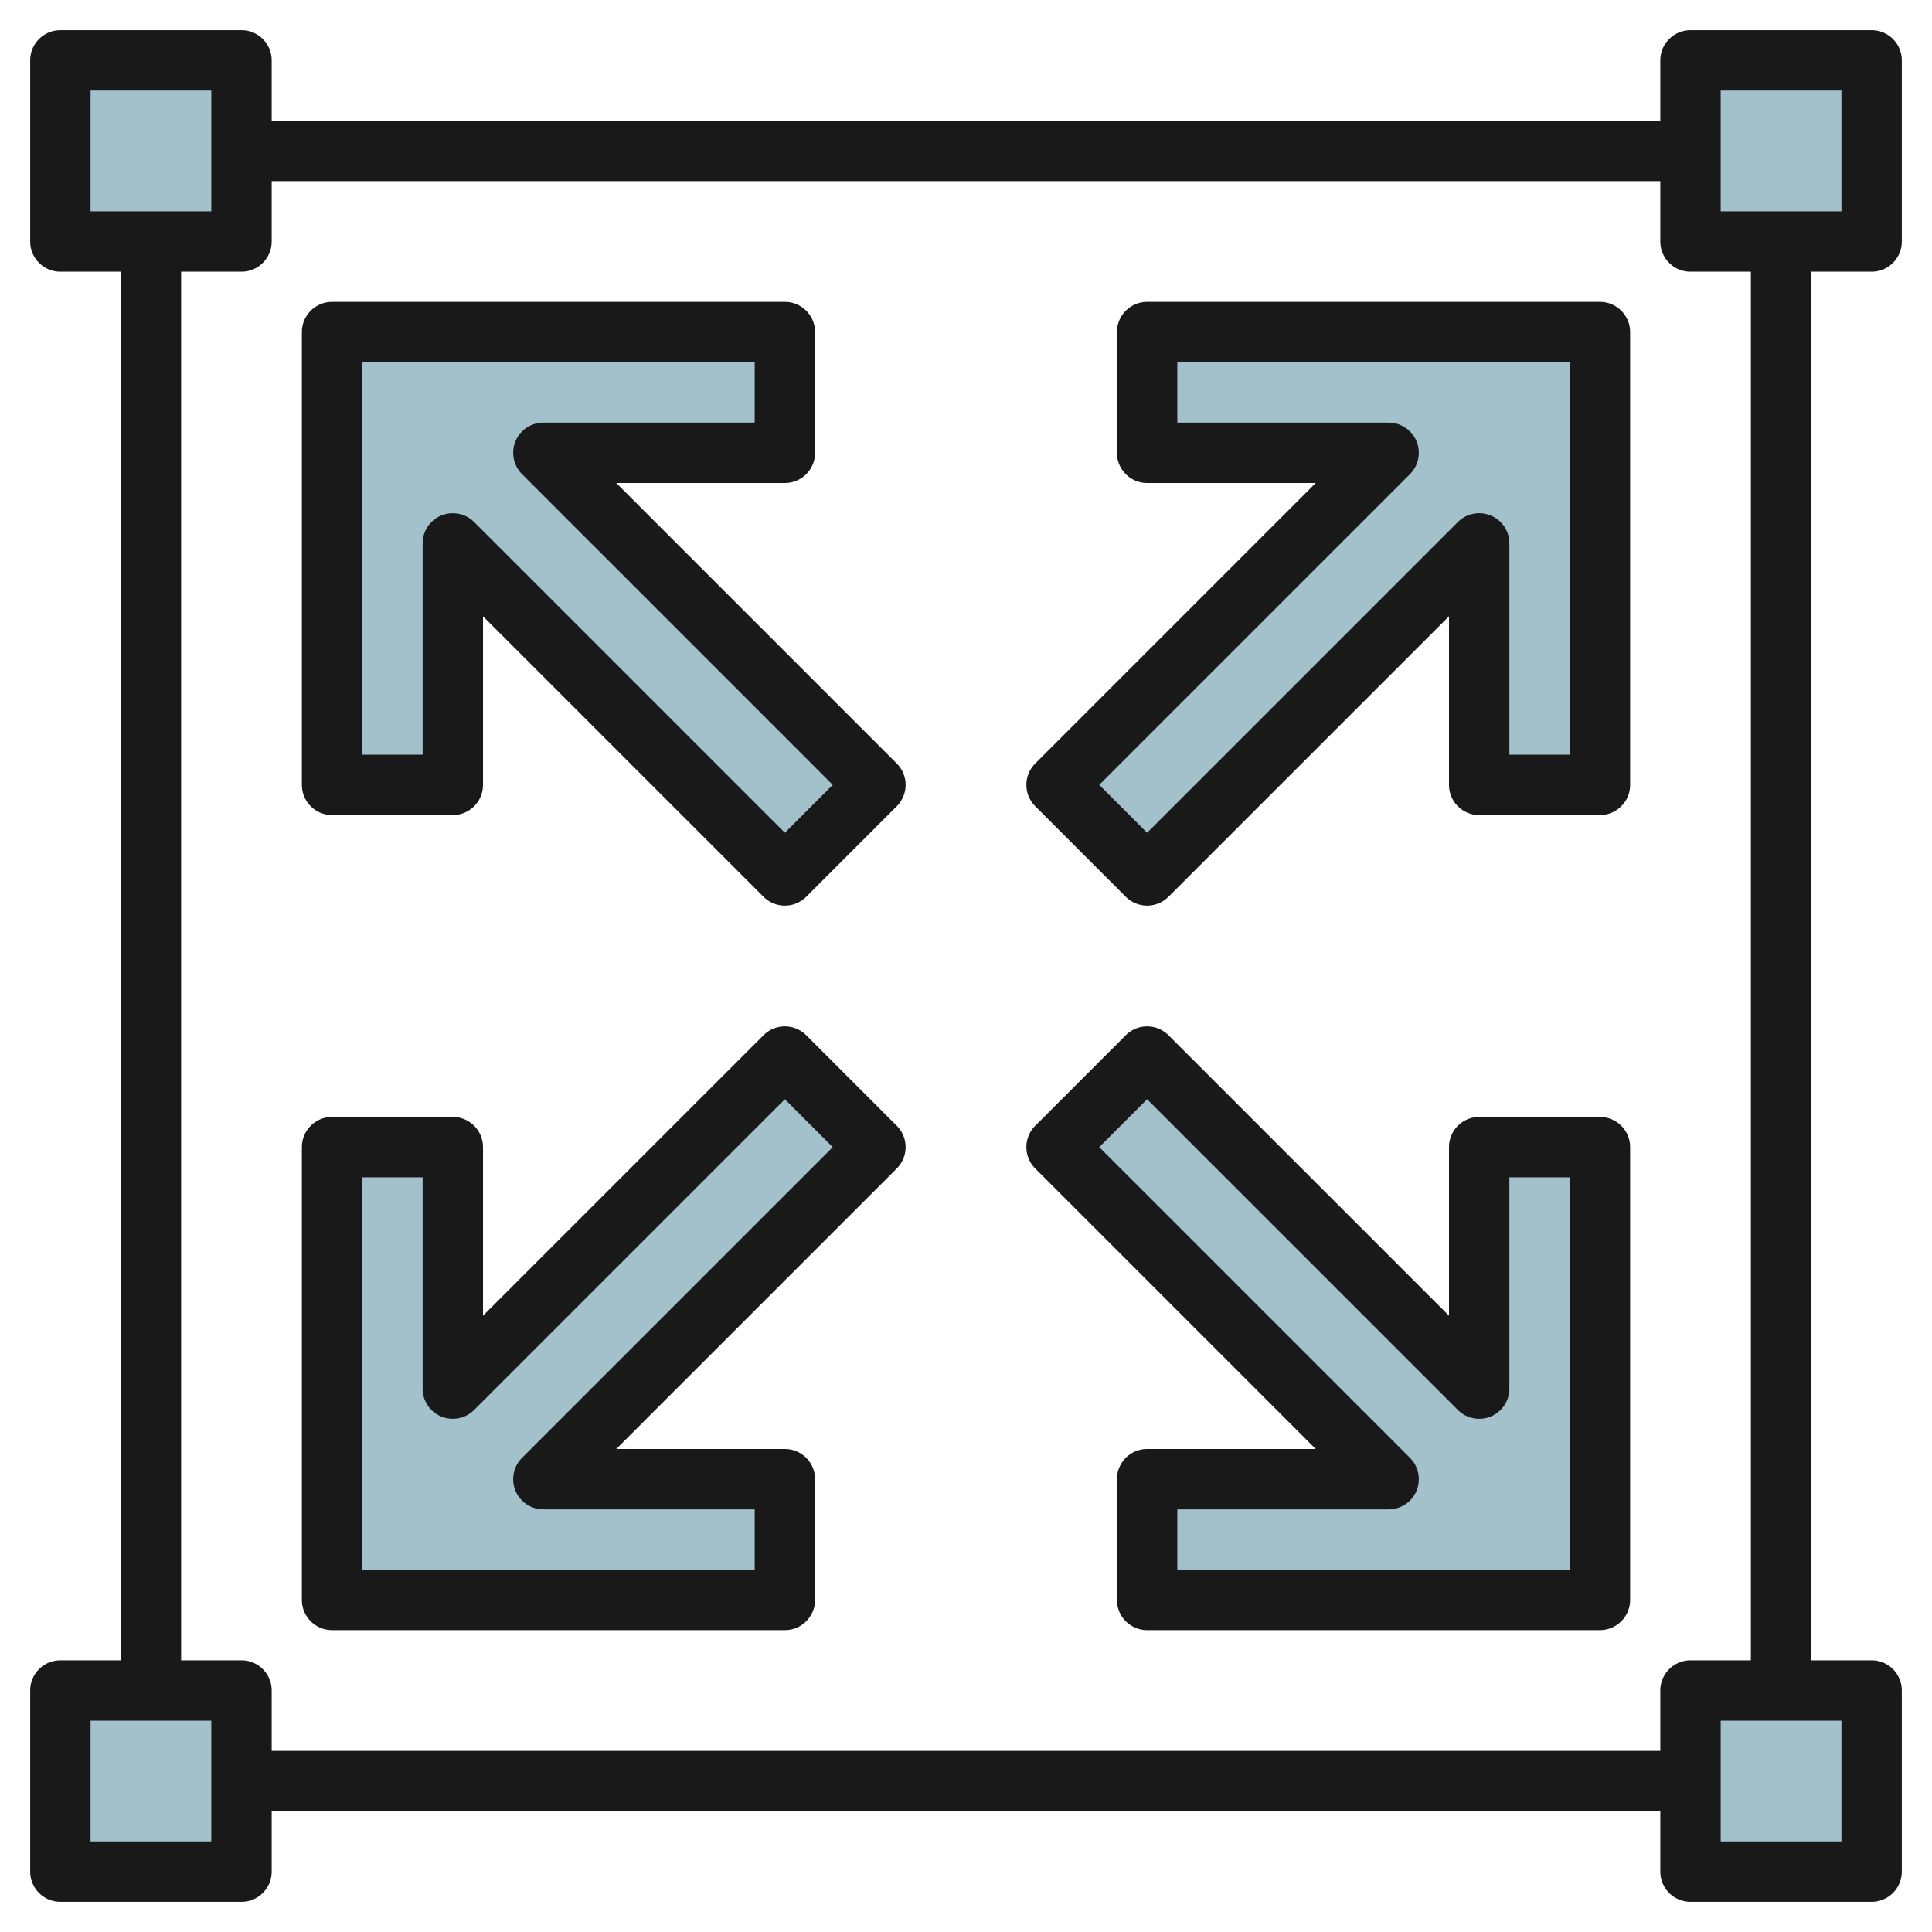
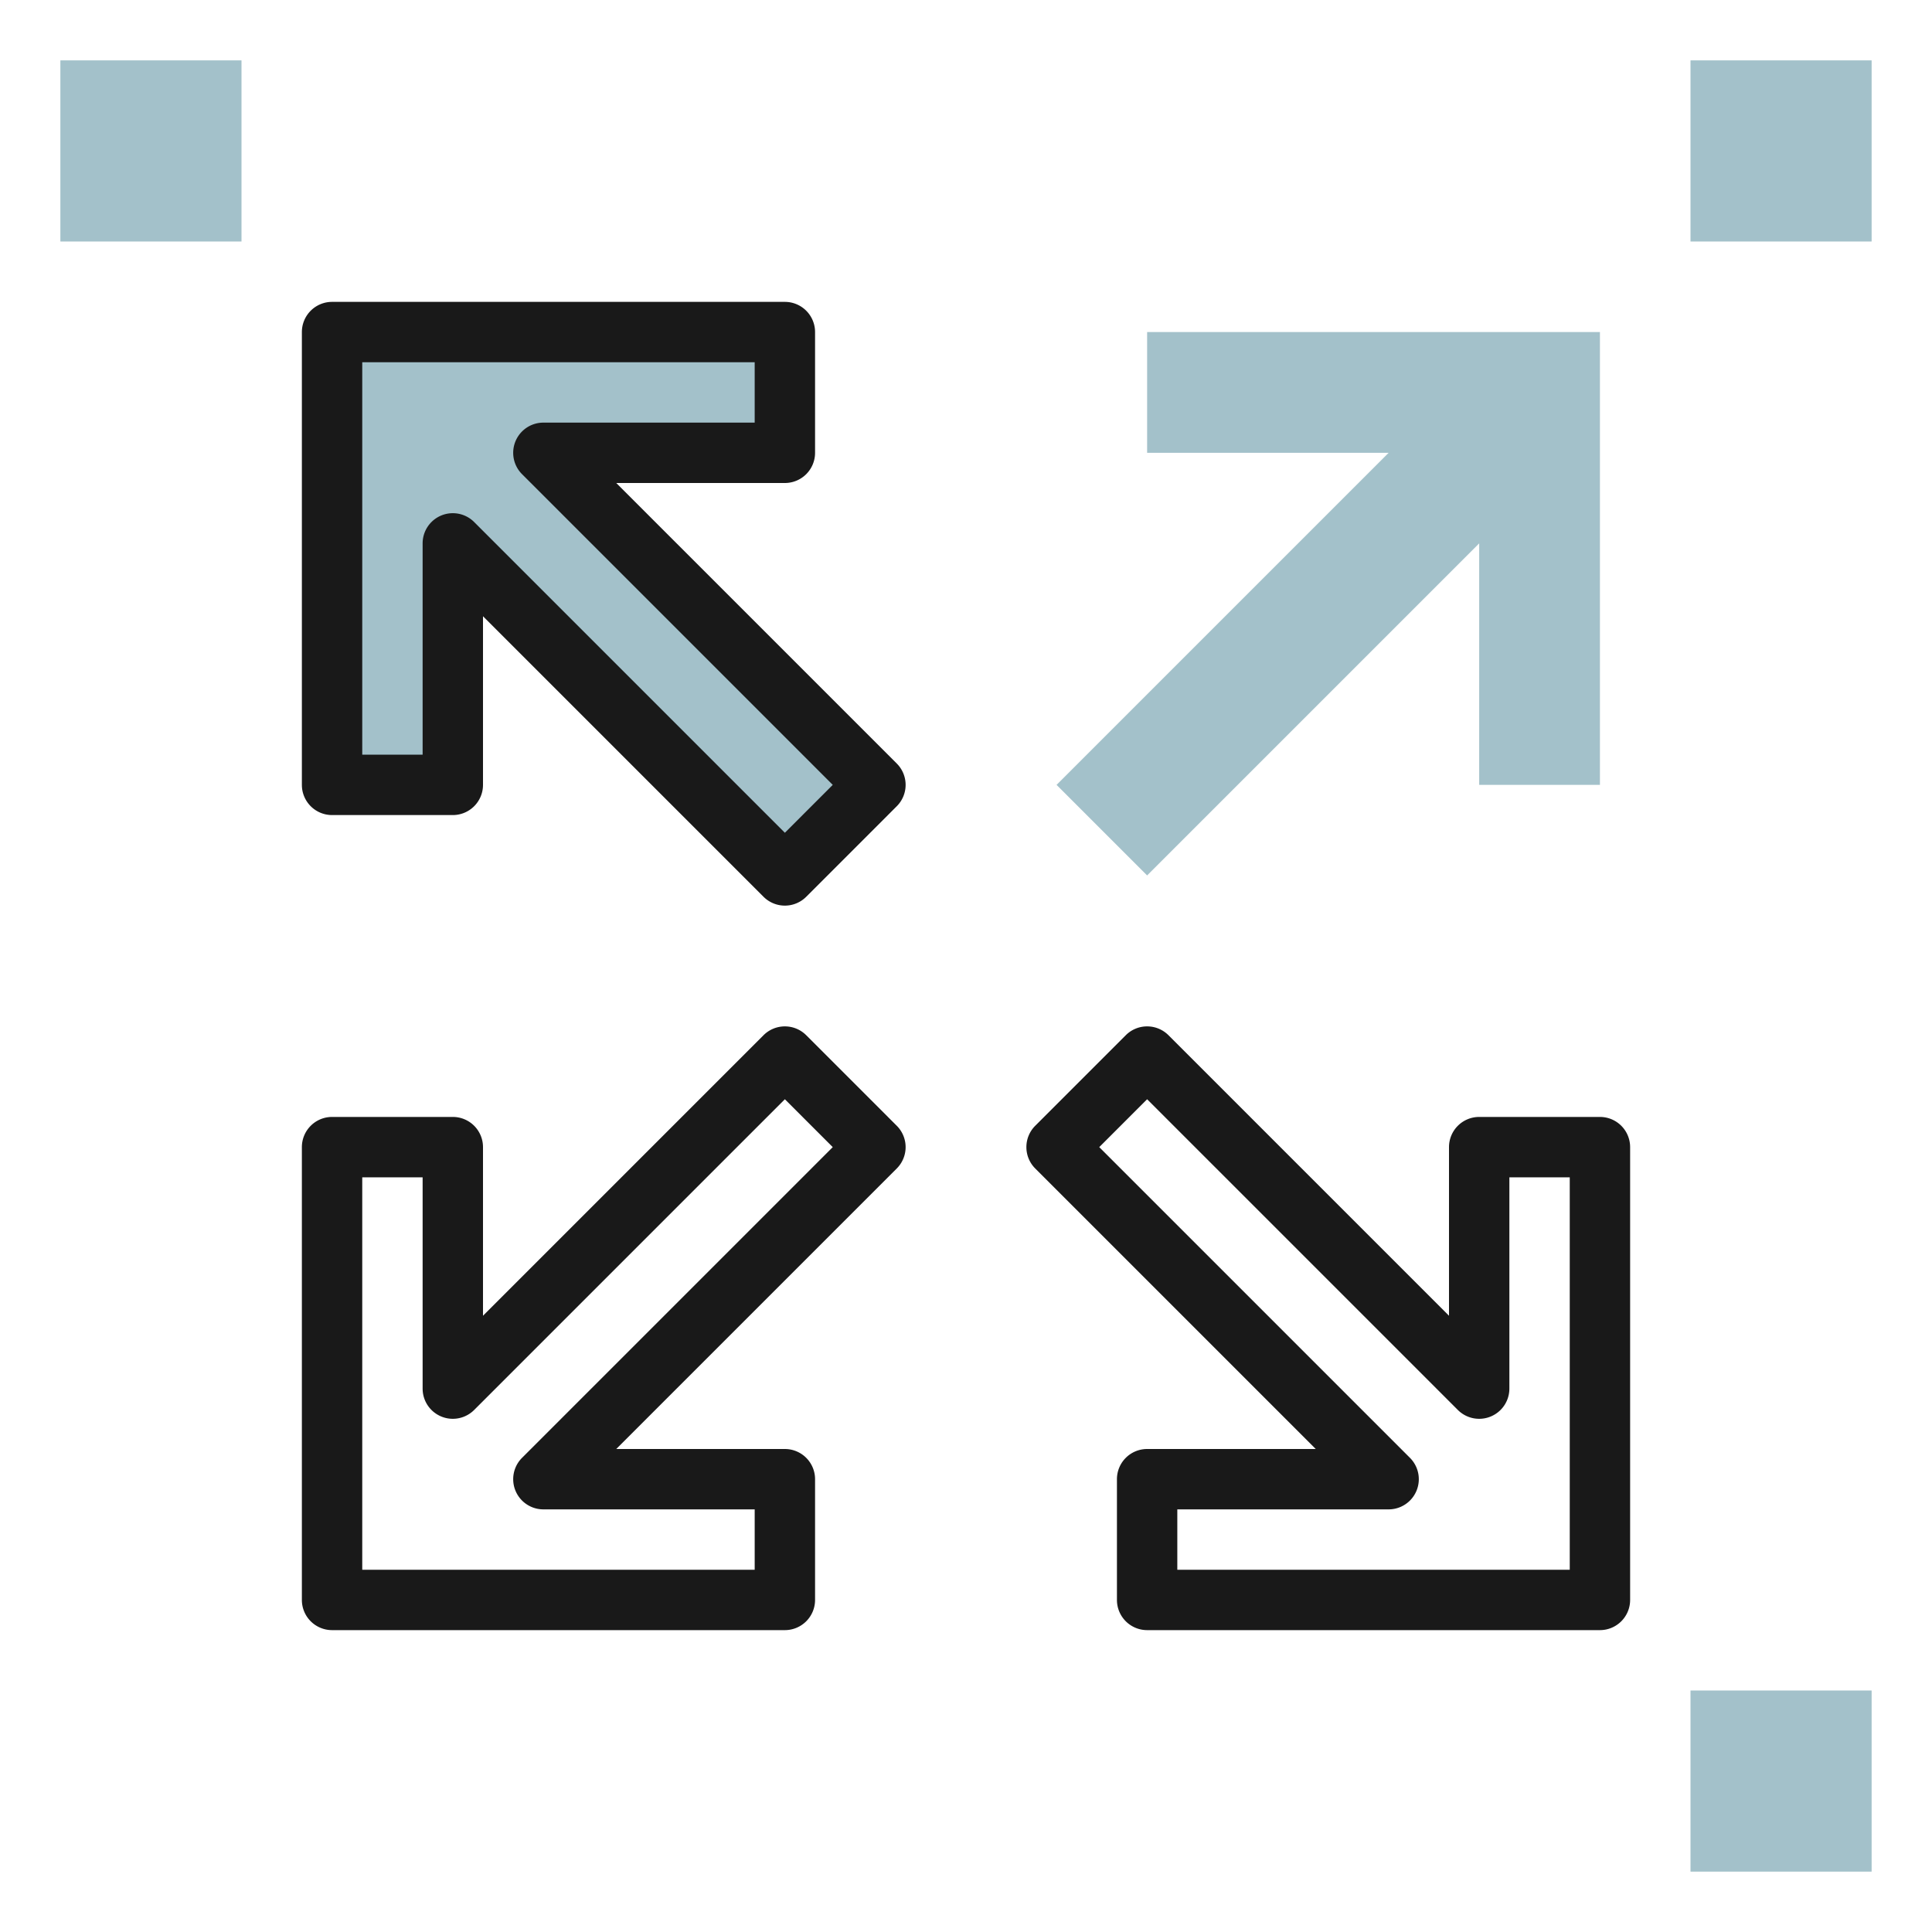
<svg xmlns="http://www.w3.org/2000/svg" height="512" viewBox="0 0 64 64" width="512">
  <g id="Layer_14" data-name="Layer 14">
    <g fill="#a3c1ca">
      <path d="m2 2h6v6h-6z" />
      <path d="m56 2h6v6h-6z" />
-       <path d="m2 56h6v6h-6z" />
      <path d="m56 56h6v6h-6z" />
-       <path d="m29 38-3-3-11 11v-8h-4v15h15v-4h-8z" />
-       <path d="m35 38 3-3 11 11v-8h4v15h-15v-4h8z" />
      <path d="m29 26-3 3-11-11v8h-4v-15h15v4h-8z" />
      <path d="m35 26 3 3 11-11v8h4v-15h-15v4h8z" />
    </g>
-     <path d="m62 1h-6a1 1 0 0 0 -1 1v2h-46v-2a1 1 0 0 0 -1-1h-6a1 1 0 0 0 -1 1v6a1 1 0 0 0 1 1h2v46h-2a1 1 0 0 0 -1 1v6a1 1 0 0 0 1 1h6a1 1 0 0 0 1-1v-2h46v2a1 1 0 0 0 1 1h6a1 1 0 0 0 1-1v-6a1 1 0 0 0 -1-1h-2v-46h2a1 1 0 0 0 1-1v-6a1 1 0 0 0 -1-1zm-59 2h4v4h-4zm4 58h-4v-4h4zm54 0h-4v-4h4zm-3-6h-2a1 1 0 0 0 -1 1v2h-46v-2a1 1 0 0 0 -1-1h-2v-46h2a1 1 0 0 0 1-1v-2h46v2a1 1 0 0 0 1 1h2zm3-48h-4v-4h4z" fill="#191919" />
    <path d="m26.707 34.293a1 1 0 0 0 -1.414 0l-9.293 9.293v-5.586a1 1 0 0 0 -1-1h-4a1 1 0 0 0 -1 1v15a1 1 0 0 0 1 1h15a1 1 0 0 0 1-1v-4a1 1 0 0 0 -1-1h-5.586l9.293-9.293a1 1 0 0 0 0-1.414zm-9.414 14a1 1 0 0 0 .707 1.707h7v2h-13v-13h2v7a1 1 0 0 0 1.707.707l10.293-10.293 1.586 1.586z" fill="#191919" />
    <path d="m53 37h-4a1 1 0 0 0 -1 1v5.586l-9.293-9.293a1 1 0 0 0 -1.414 0l-3 3a1 1 0 0 0 0 1.414l9.293 9.293h-5.586a1 1 0 0 0 -1 1v4a1 1 0 0 0 1 1h15a1 1 0 0 0 1-1v-15a1 1 0 0 0 -1-1zm-1 15h-13v-2h7a1 1 0 0 0 .707-1.707l-10.293-10.293 1.586-1.586 10.293 10.293a1 1 0 0 0 1.707-.707v-7h2z" fill="#191919" />
    <path d="m20.414 16h5.586a1 1 0 0 0 1-1v-4a1 1 0 0 0 -1-1h-15a1 1 0 0 0 -1 1v15a1 1 0 0 0 1 1h4a1 1 0 0 0 1-1v-5.586l9.293 9.293a1 1 0 0 0 1.414 0l3-3a1 1 0 0 0 0-1.414zm5.586 11.586-10.293-10.293a1 1 0 0 0 -1.707.707v7h-2v-13h13v2h-7a1 1 0 0 0 -.707 1.707l10.293 10.293z" fill="#191919" />
-     <path d="m53 10h-15a1 1 0 0 0 -1 1v4a1 1 0 0 0 1 1h5.586l-9.293 9.293a1 1 0 0 0 0 1.414l3 3a1 1 0 0 0 1.414 0l9.293-9.293v5.586a1 1 0 0 0 1 1h4a1 1 0 0 0 1-1v-15a1 1 0 0 0 -1-1zm-1 15h-2v-7a1 1 0 0 0 -1.707-.707l-10.293 10.293-1.586-1.586 10.293-10.293a1 1 0 0 0 -.707-1.707h-7v-2h13z" fill="#191919" />
  </g>
</svg>